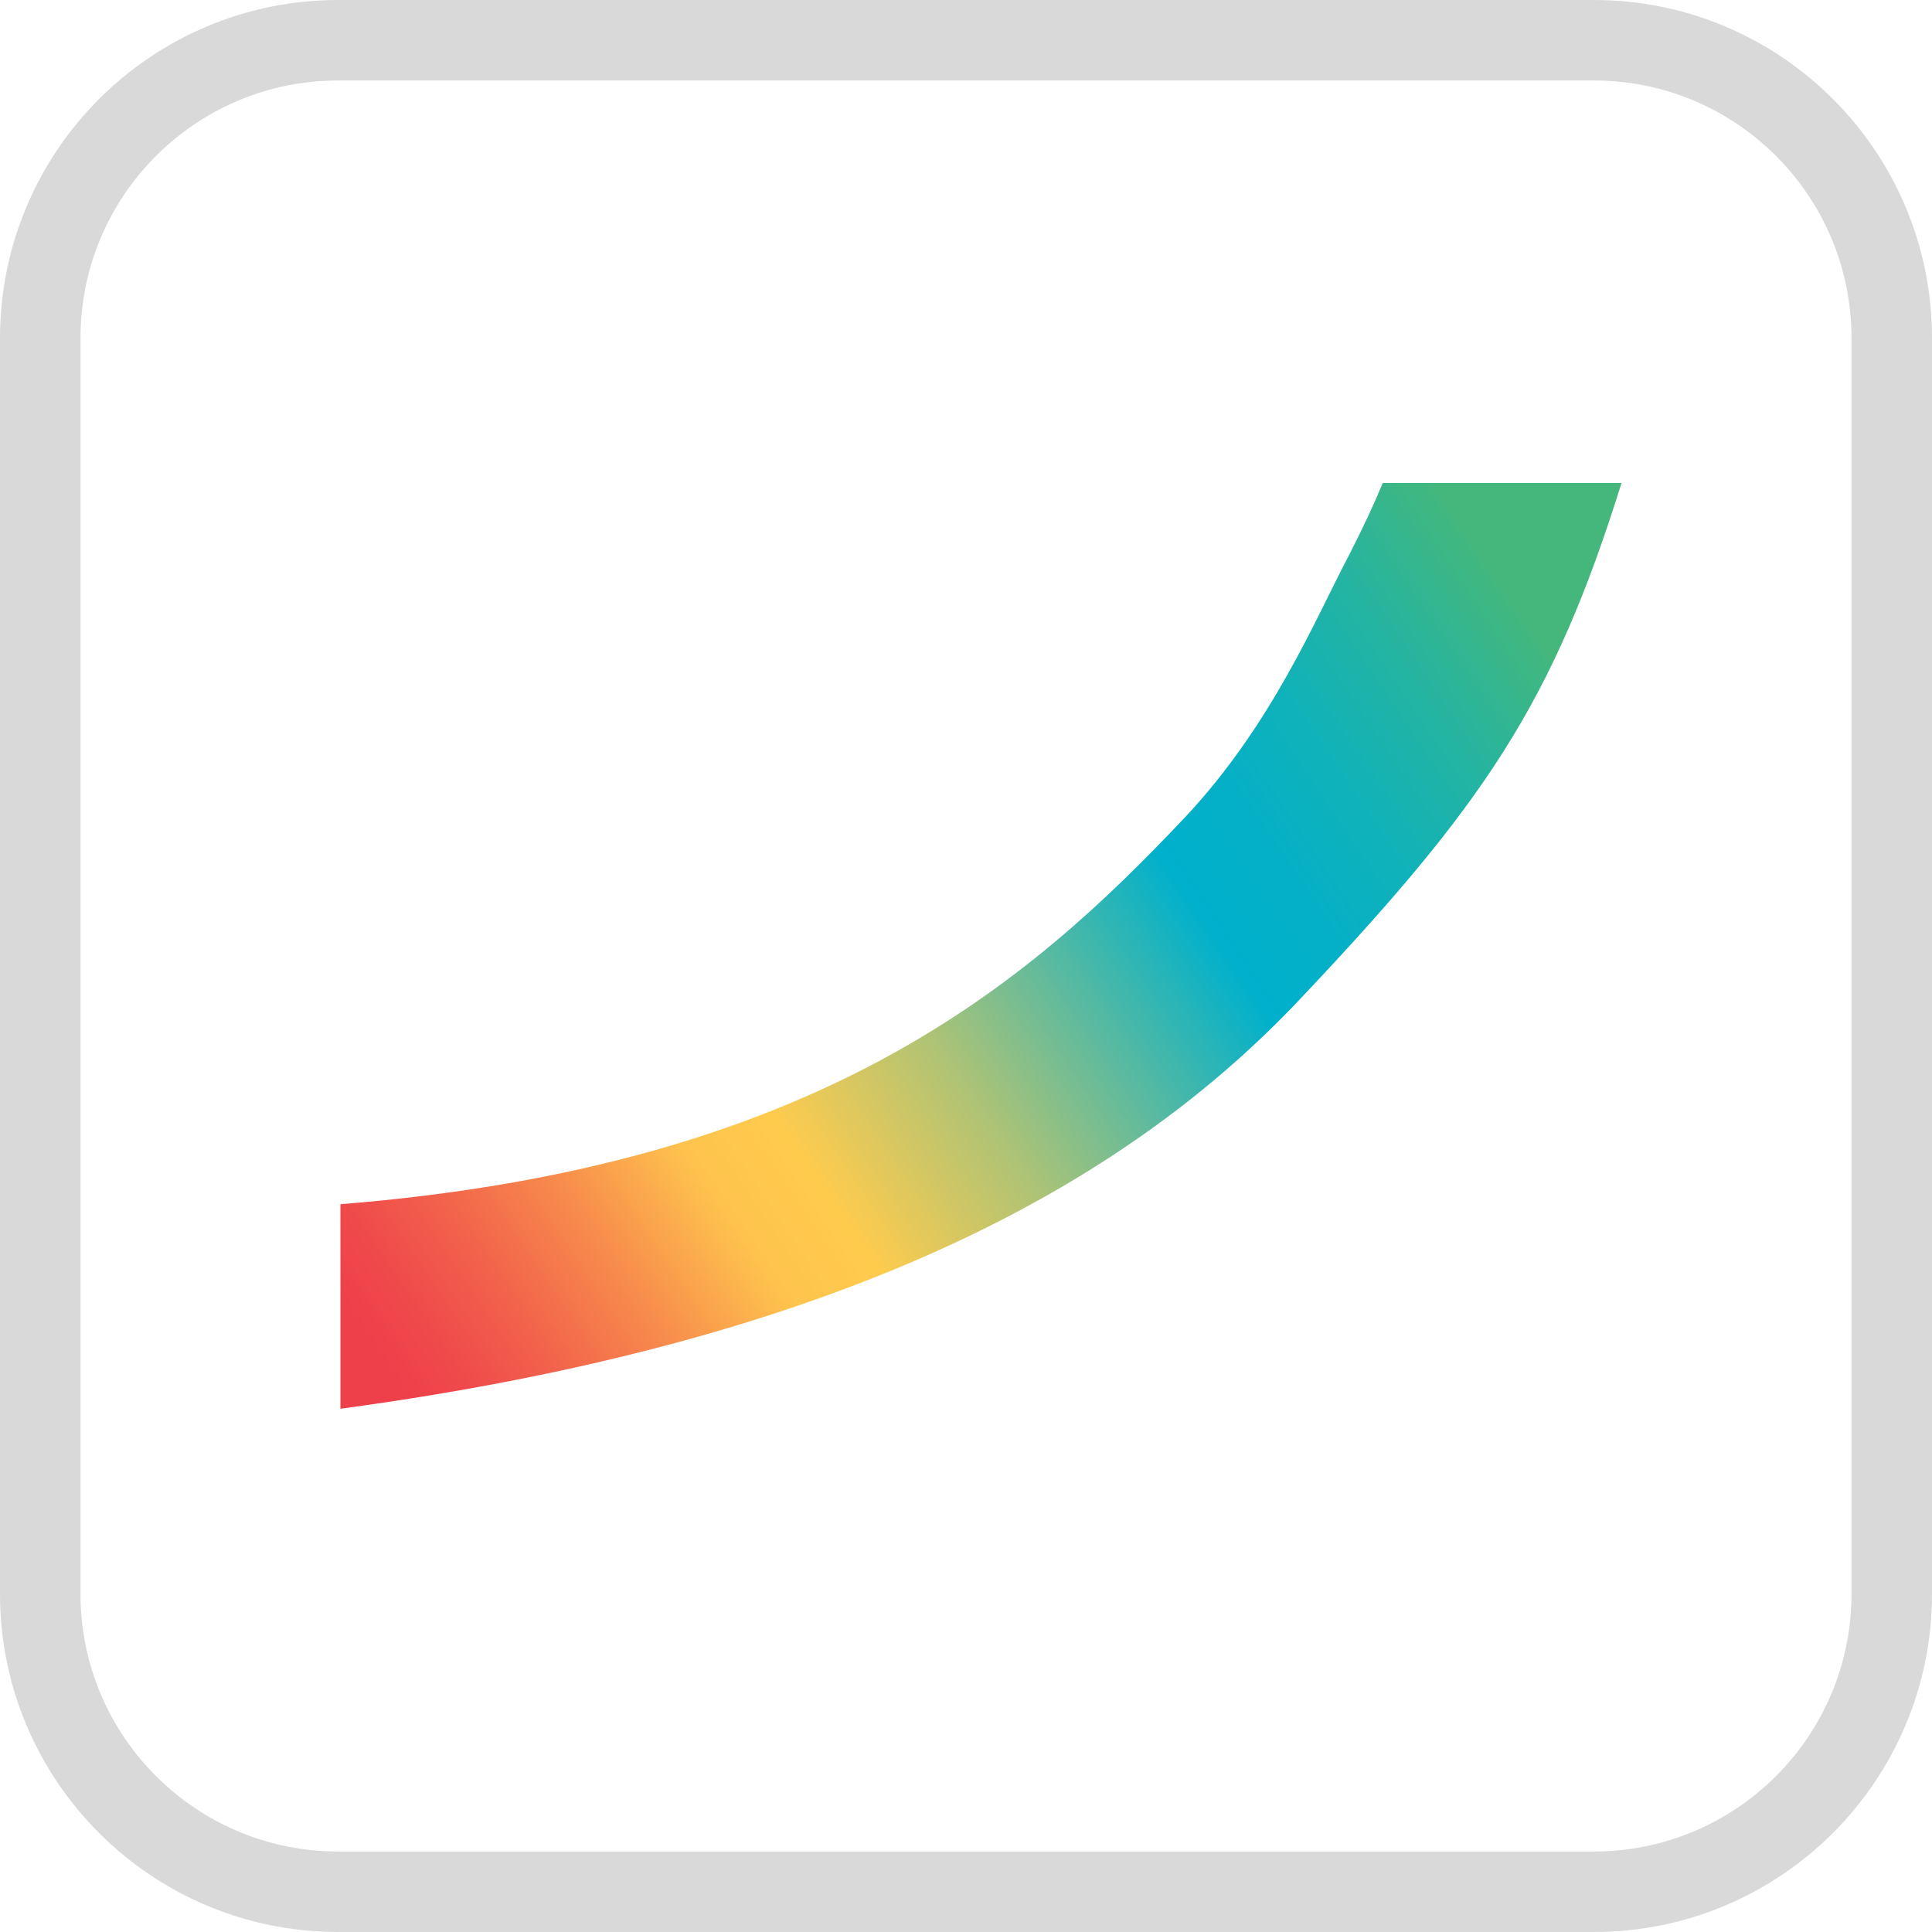
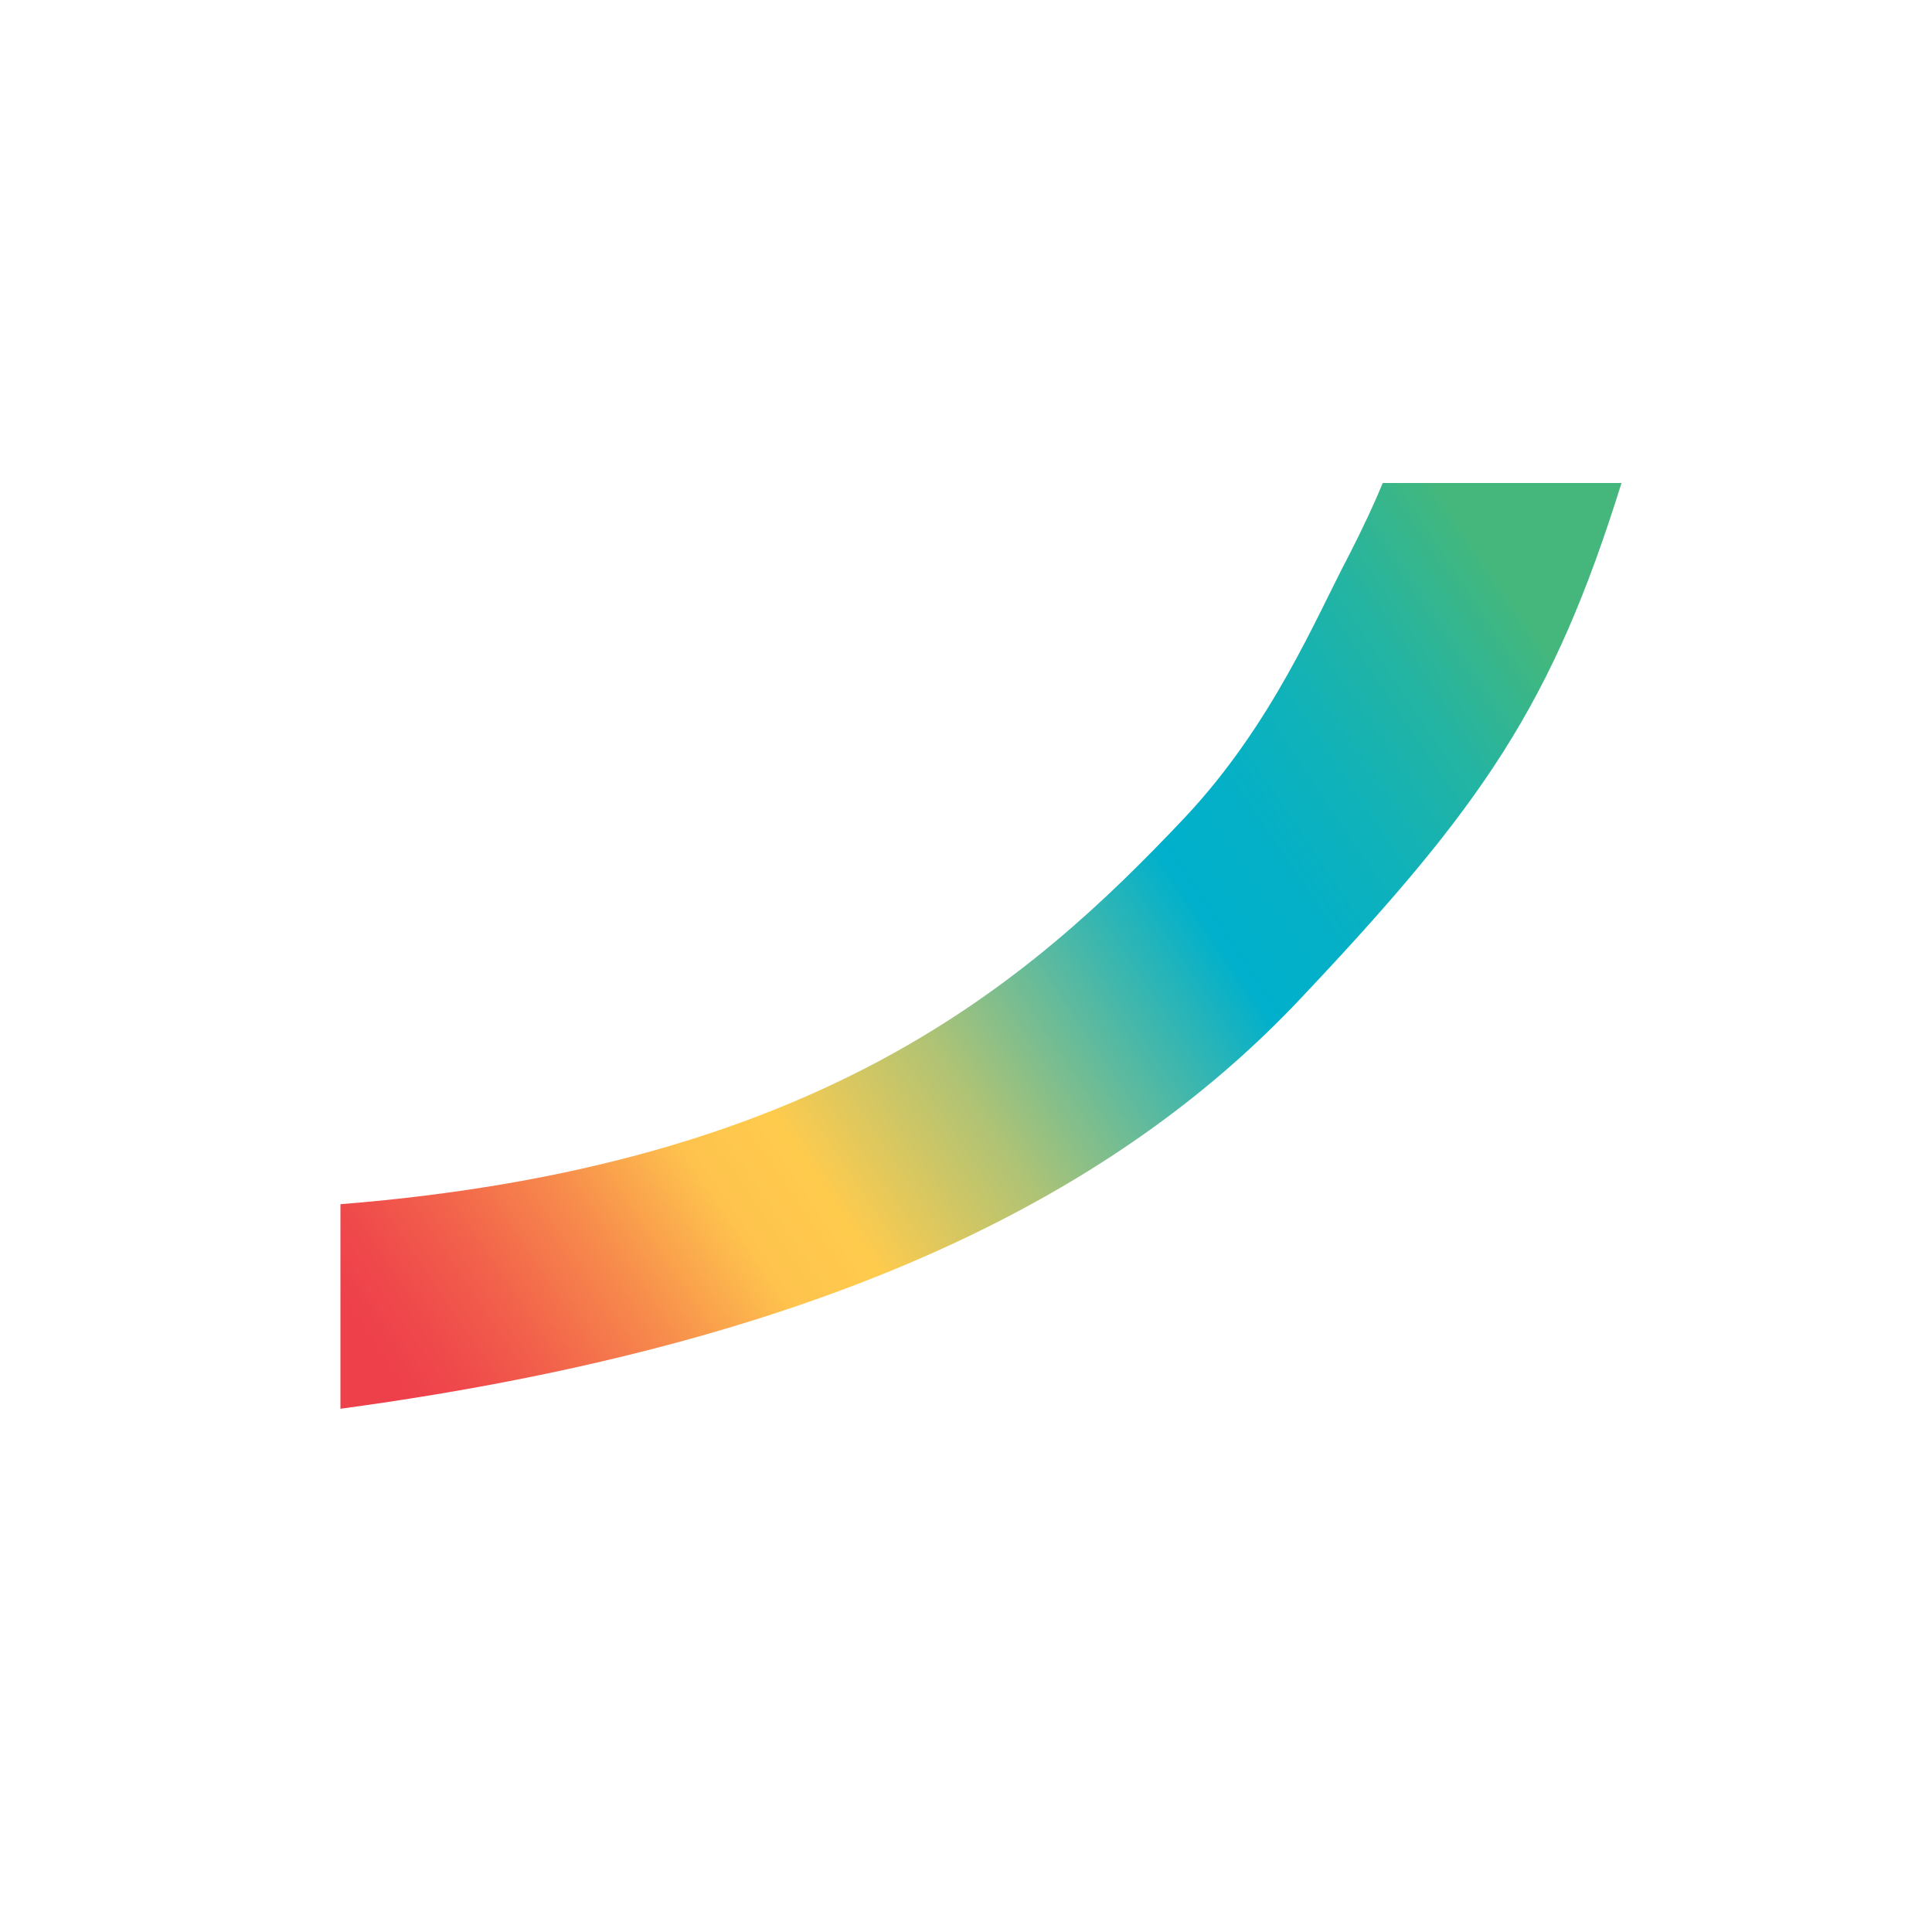
<svg xmlns="http://www.w3.org/2000/svg" width="24" height="24" viewBox="0 0 24 24" fill="none">
  <g clip-path="url(#clip0_642_59258)">
-     <path d="M4.2 0.5H19.8C21.843 0.5 23.5 2.157 23.5 4.2V19.8C23.5 21.843 21.843 23.5 19.8 23.5H4.2C2.157 23.5 0.5 21.843 0.5 19.8V4.2C0.5 2.157 2.157 0.5 4.2 0.5Z" stroke="#D9D9D9" />
    <path d="M17.177 6C17.081 6.235 16.94 6.541 16.748 6.916C16.357 7.654 15.805 9.001 14.715 10.159C12.791 12.195 10.198 14.482 4.229 14.959V17.5C10.715 16.625 14.092 14.588 16.143 12.418C18.429 10 19.286 8.747 20.143 6H17.177Z" fill="url(#paint0_linear_642_59258)" />
  </g>
  <defs>
    <linearGradient id="paint0_linear_642_59258" x1="4.429" y1="16.371" x2="18.468" y2="6.9" gradientUnits="userSpaceOnUse">
      <stop stop-color="#EE404B" />
      <stop offset="0.037" stop-color="#EF494B" />
      <stop offset="0.099" stop-color="#F2624B" />
      <stop offset="0.178" stop-color="#F78B4C" />
      <stop offset="0.269" stop-color="#FEC34D" />
      <stop offset="0.336" stop-color="#FFCB4D" />
      <stop offset="0.463" stop-color="#AFC375" />
      <stop offset="0.679" stop-color="#00B0CC" />
      <stop offset="0.745" stop-color="#04B0C7" />
      <stop offset="0.821" stop-color="#10B2B9" />
      <stop offset="0.903" stop-color="#24B4A2" />
      <stop offset="0.988" stop-color="#40B781" />
      <stop offset="1" stop-color="#45B77C" />
    </linearGradient>
    <clipPath id="clip0_642_59258">
      <rect width="24" height="24" fill="white" />
    </clipPath>
  </defs>
</svg>